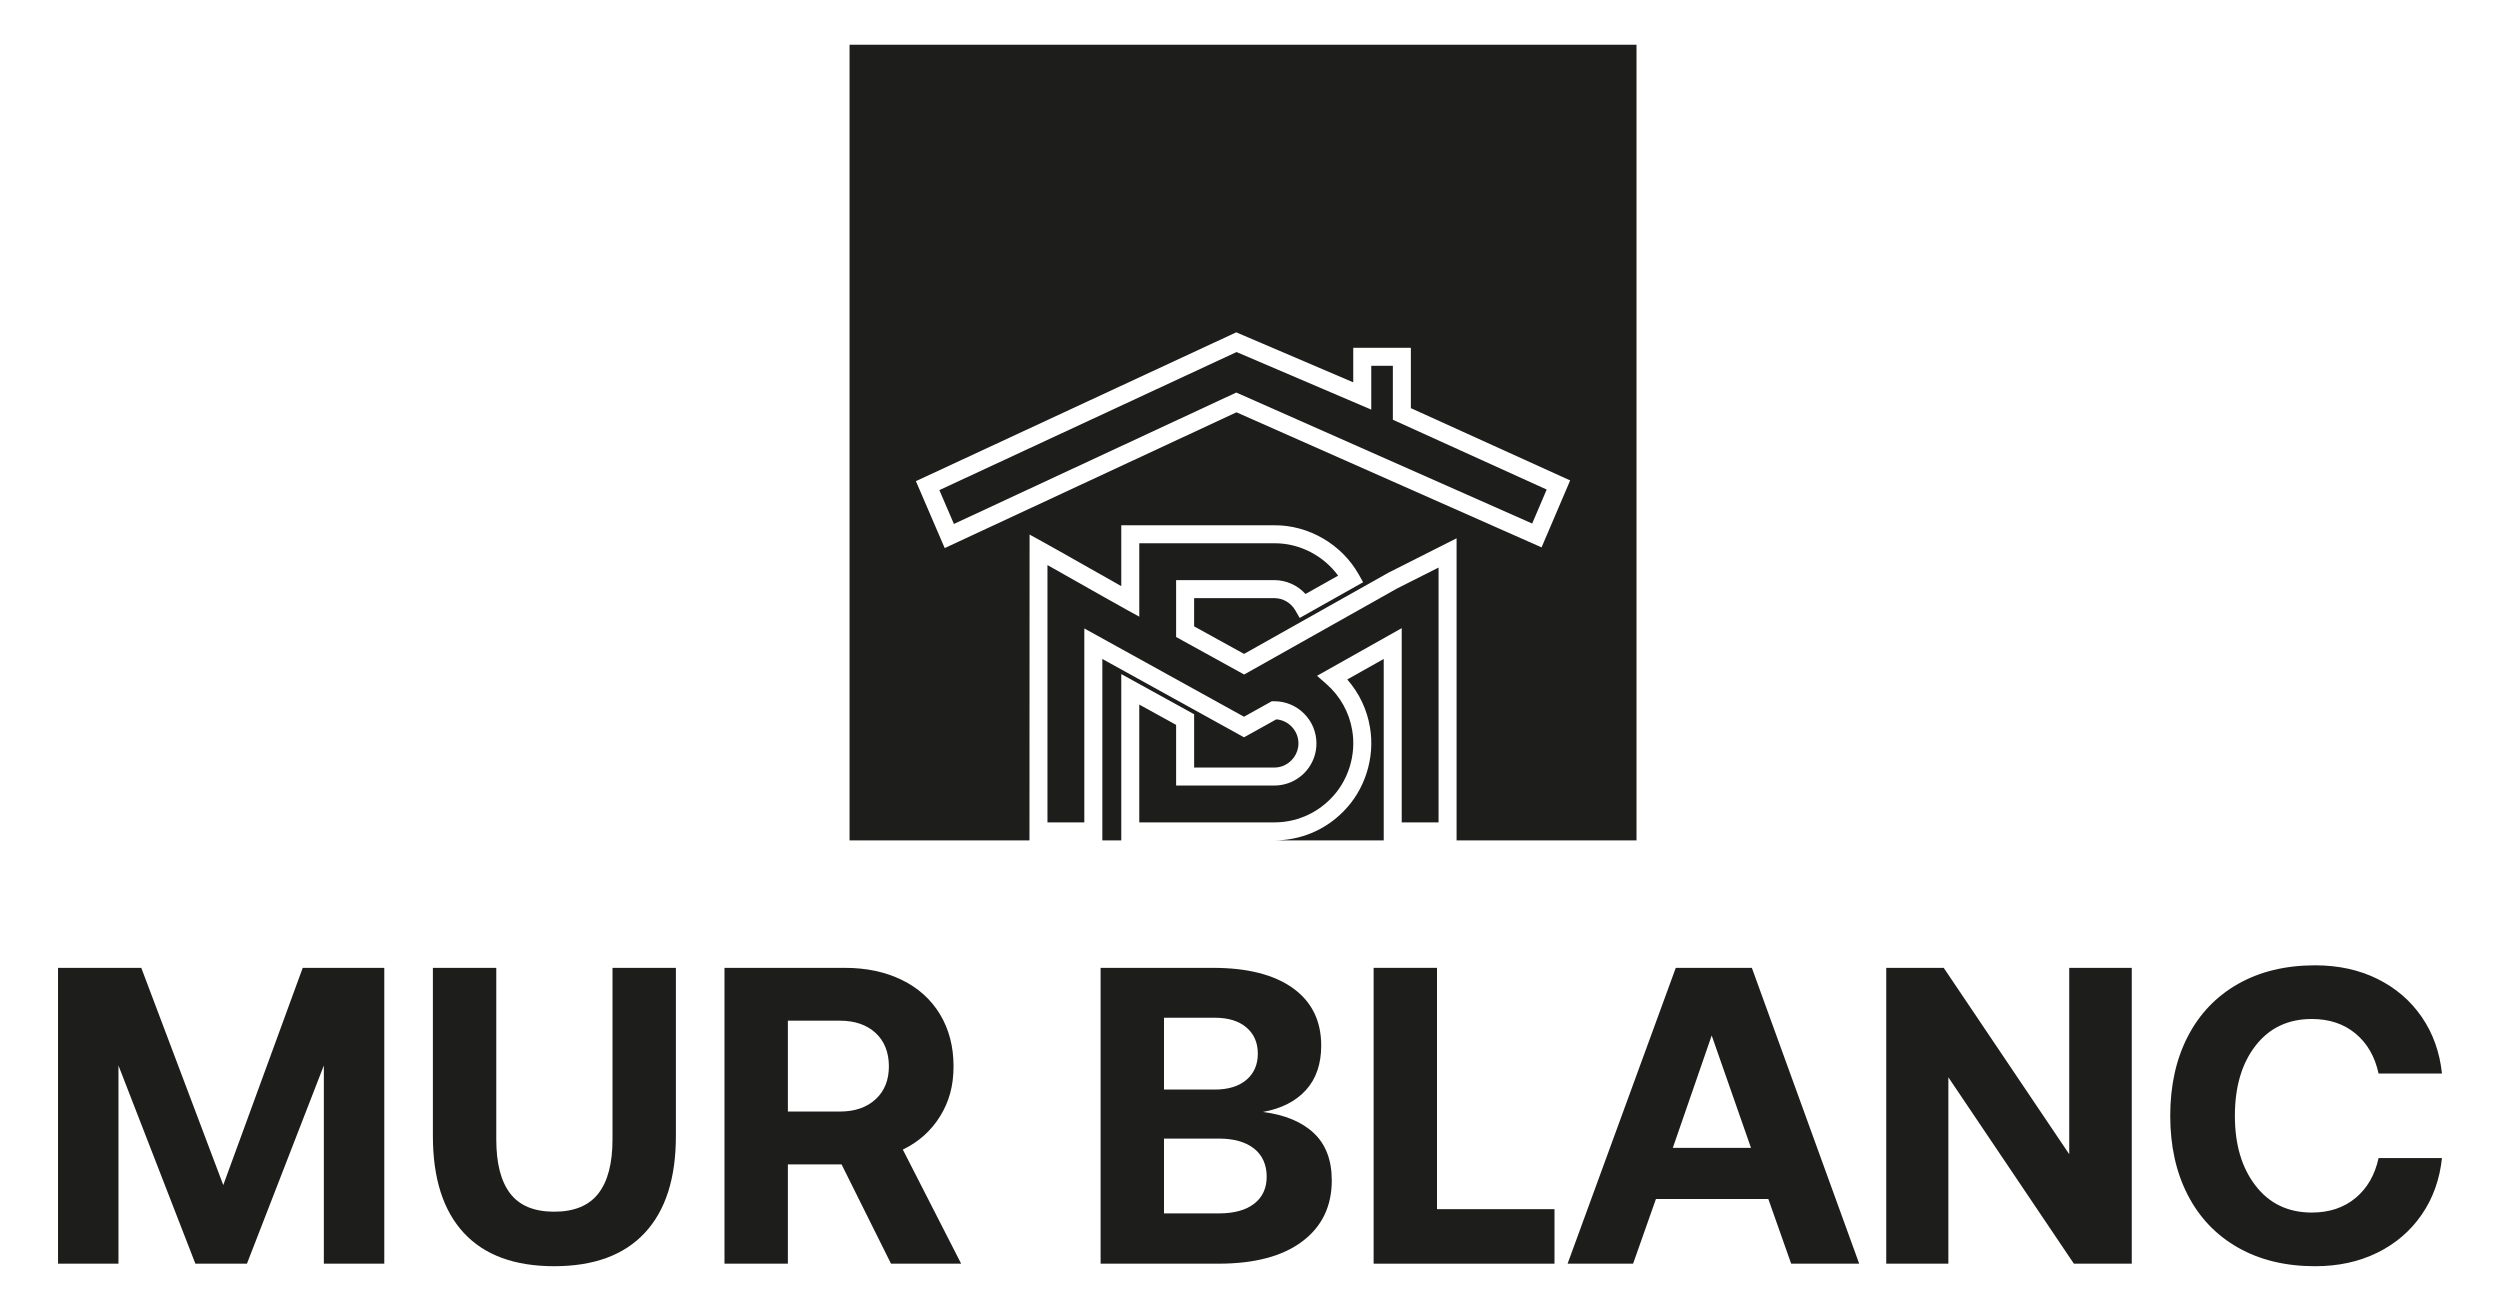
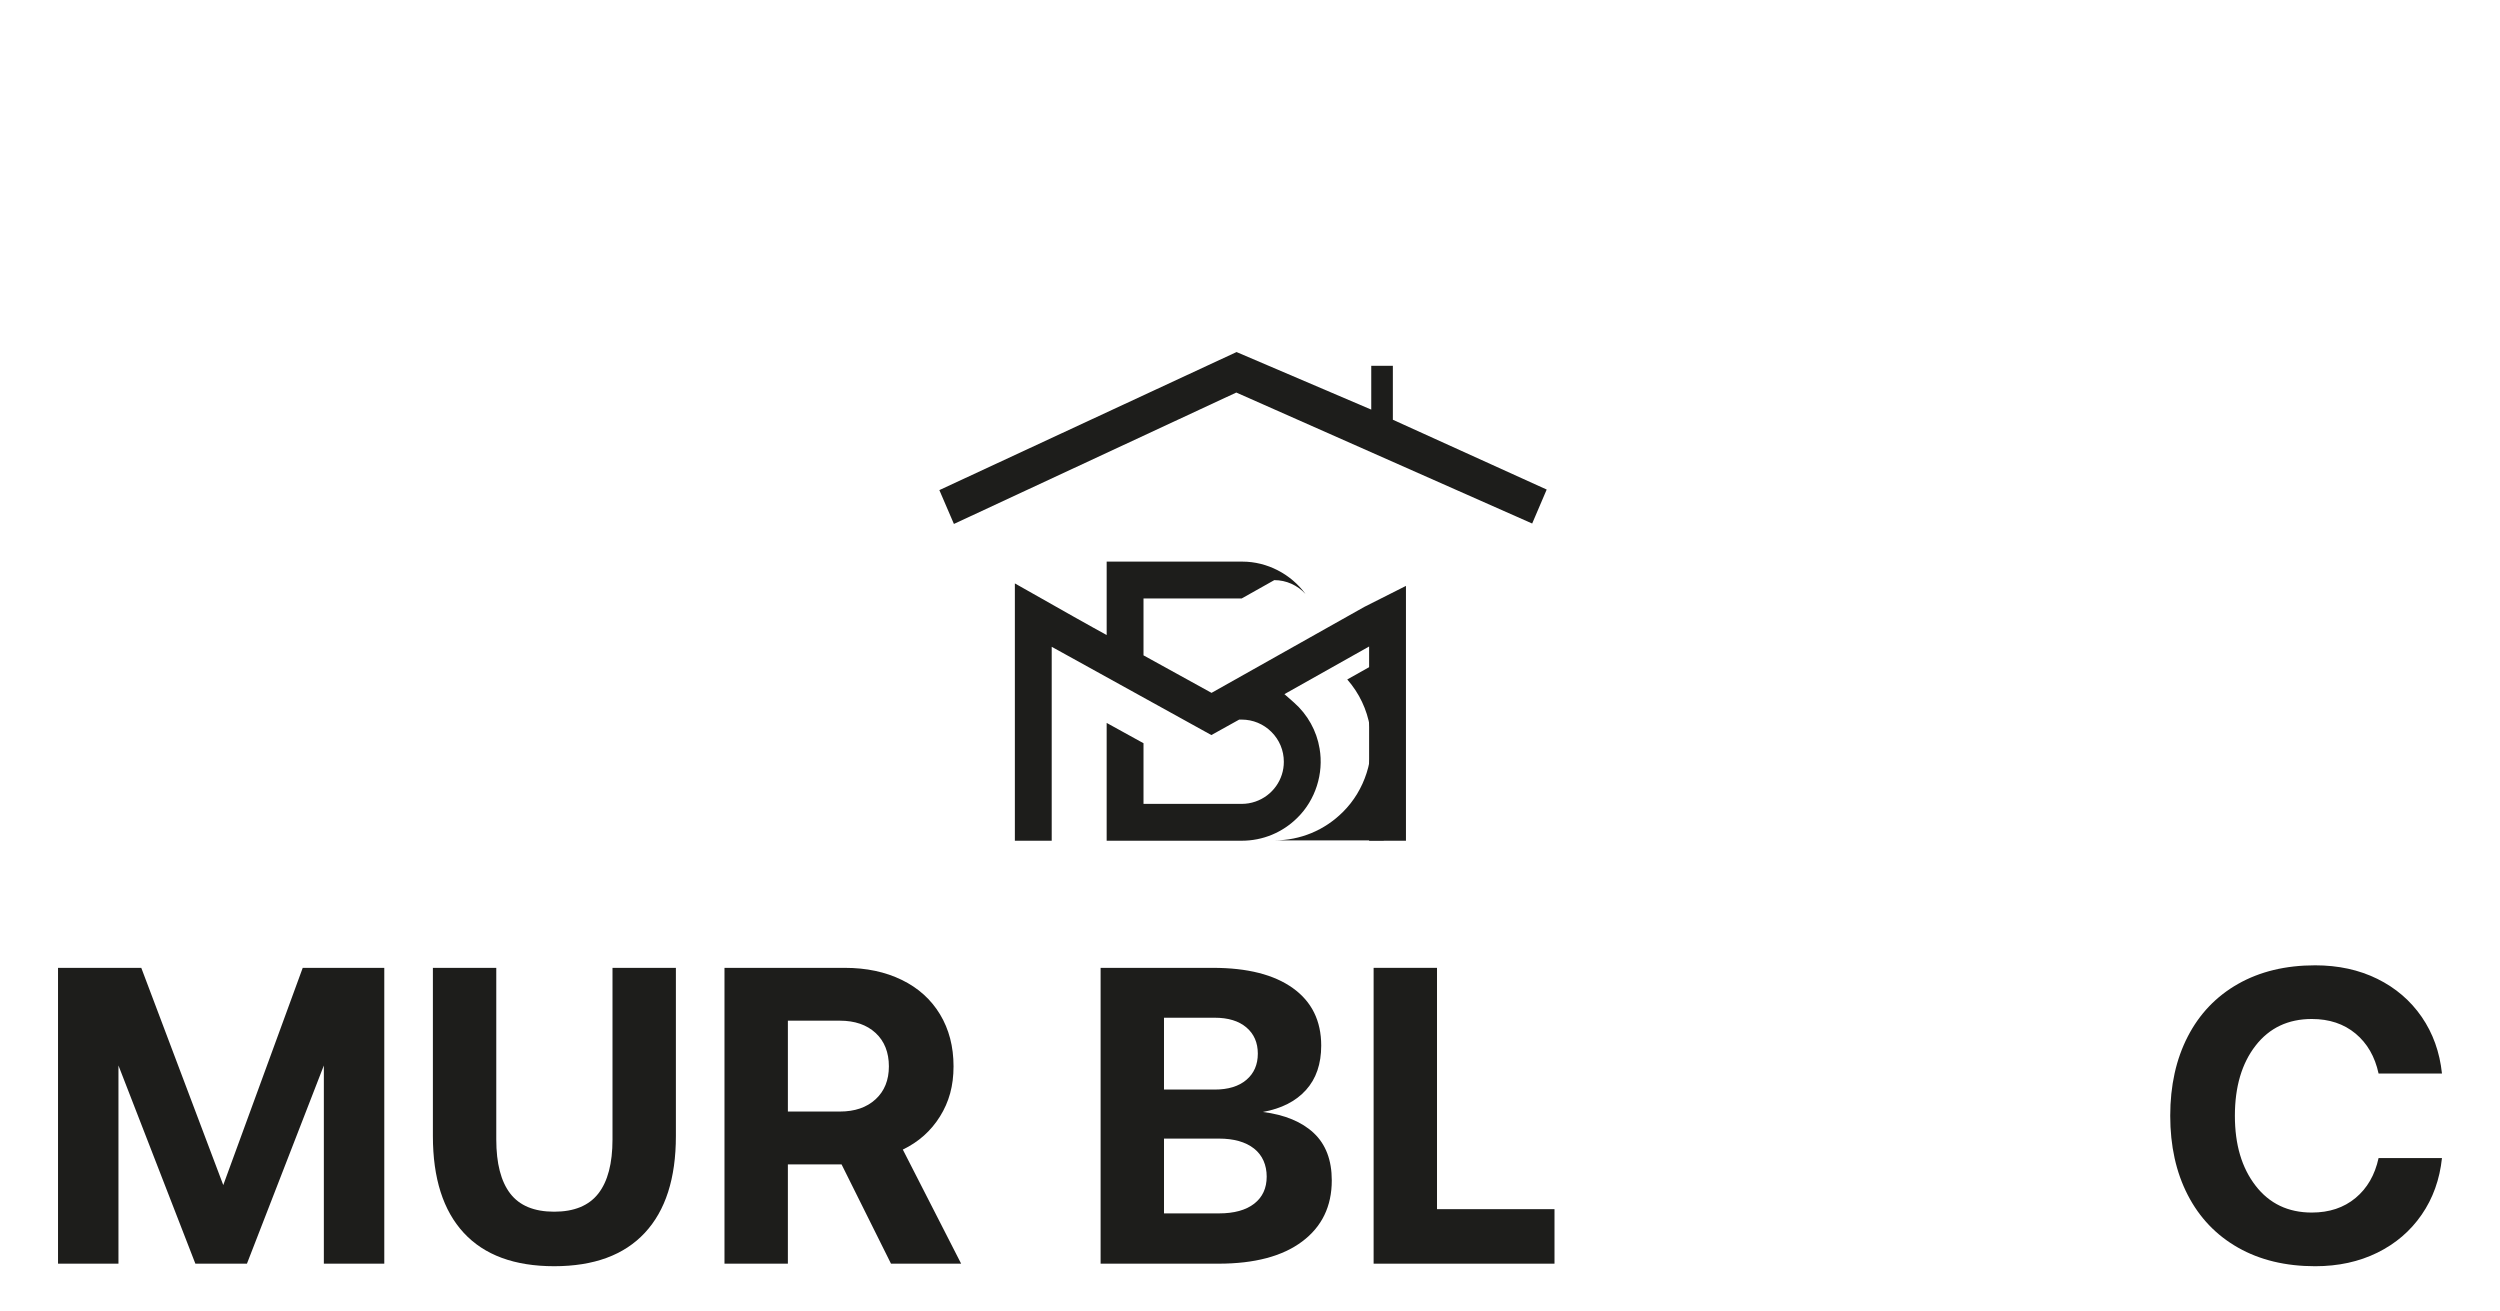
<svg xmlns="http://www.w3.org/2000/svg" id="Layer_1" data-name="Layer 1" width="4926.47" height="2583.32" viewBox="0 0 4926.47 2583.32">
  <defs>
    <style>
      .cls-1 {
        fill: #1d1d1b;
      }
    </style>
  </defs>
  <g>
    <path class="cls-1" d="M114.35,1907.24h164.06l161.56,428.06,156.57-428.06h160.73v582.96h-119.09v-390.58l-151.57,390.58h-101.6l-151.57-390.58v390.58h-119.09v-582.96Z" />
    <path class="cls-1" d="M977.96,1907.24v338.12c0,47.2,9.16,82.73,27.48,106.6,18.32,23.88,47.18,35.81,86.61,35.81s68.42-11.93,87.03-35.81c18.59-23.87,27.9-59.4,27.9-106.6v-338.12h124.92v331.45c0,83.28-20.4,146.86-61.21,190.71-40.81,43.86-100.35,65.79-178.63,65.79s-137.7-21.93-178.22-65.79c-40.53-43.85-60.79-107.43-60.79-190.71v-331.45h124.92Z" />
    <path class="cls-1" d="M1665.01,1907.24c42.19,0,79.53,7.91,112.01,23.74,32.48,15.82,57.59,38.45,75.37,67.87,17.76,29.43,26.65,63.58,26.65,102.43s-8.89,70.1-26.65,98.69c-17.78,28.6-42.2,50.38-73.29,65.37l114.93,224.86h-138.24l-97.44-195.71h-105.77v195.71h-124.92v-582.96h237.35ZM1552.59,2190.39h102.43c29.42,0,52.88-8.04,70.37-24.15,17.49-16.1,26.23-37.75,26.23-64.96s-8.74-49.68-26.23-65.79c-17.49-16.1-40.95-24.15-70.37-24.15h-102.43v179.05Z" />
    <path class="cls-1" d="M2390.37,1907.24c67.73,0,120.2,13.33,157.4,39.97,37.19,26.65,55.8,64.41,55.8,113.26,0,36.1-9.99,65.25-29.98,87.44-19.99,22.21-48.3,36.64-84.95,43.31,43.31,5.56,76.75,19.44,100.35,41.64,23.59,22.21,35.39,53.3,35.39,93.27,0,51.09-19.44,91.19-58.3,120.34-38.87,29.15-93.83,43.72-164.89,43.72h-232.35v-582.96h221.52ZM2293.76,2147.08h99.94c26.65,0,47.47-6.38,62.46-19.15,14.99-12.77,22.49-29.98,22.49-51.63s-7.5-38.85-22.49-51.63c-14.99-12.77-35.81-19.15-62.46-19.15h-99.94v141.58ZM2293.76,2391.09h108.26c29.98,0,53.16-6.38,69.54-19.15,16.37-12.77,24.57-30.53,24.57-53.3s-8.33-42.33-24.98-55.38c-16.66-13.04-39.7-19.57-69.12-19.57h-108.26v147.41Z" />
    <path class="cls-1" d="M2706.83,2490.19v-582.96h124.92v475.53h231.52v107.43h-356.44Z" />
-     <path class="cls-1" d="M3089.07,2490.19l213.2-582.96h149.9l211.53,582.96h-134.08l-44.97-127.42h-221.52l-44.97,127.42h-129.08ZM3296.43,2262.01h154.07l-77.45-221.52-76.62,221.52Z" />
-     <path class="cls-1" d="M3716.99,2490.19v-582.96h113.26l247.34,367.26v-367.26h123.25v582.96h-114.09l-247.34-367.26v367.26h-122.42Z" />
    <path class="cls-1" d="M4311.19,2042.57c23.03-44.69,56.07-79.25,99.1-103.68,43.02-24.42,93.69-36.64,151.99-36.64,45.52,0,86.32,8.89,122.42,26.65,36.08,17.77,65.23,42.76,87.44,74.95,22.2,32.21,35.52,69.41,39.97,111.59h-124.92c-7.22-33.31-22.36-59.54-45.39-78.7-23.04-19.15-51.78-28.73-86.19-28.73-46.64,0-83.57,17.49-110.76,52.47-27.21,34.98-40.81,81.07-40.81,138.25s13.6,102.58,40.81,137.83c27.2,35.26,64.13,52.88,110.76,52.88,34.42,0,63.15-9.58,86.19-28.73,23.03-19.15,38.17-45.39,45.39-78.7h124.92c-4.45,42.2-17.77,79.4-39.97,111.59-22.21,32.21-51.36,57.19-87.44,74.95-36.1,17.77-76.9,26.65-122.42,26.65-58.3,0-108.97-12.21-151.99-36.64-43.03-24.42-76.07-58.99-99.1-103.68-23.05-44.69-34.56-96.74-34.56-156.15s11.52-111.45,34.56-156.15Z" />
  </g>
  <g>
-     <path class="cls-1" d="M2353.14,1407.5v105h55.72c42.44,0,89.33,0,102.27,0,5.33,0,10.55-.88,15.54-2.61,18.95-6.54,32.11-25,32.03-44.89,0-12.77-4.98-24.73-14.03-33.75-8.05-8.01-18.41-12.8-29.55-13.72l-63.69,35.38-8.6-4.74c-48.05-26.5-98.16-54.24-148.27-81.97-41.16-22.78-82.32-45.56-122.32-67.66v357.53h37.33v-327.75l143.57,79.17Z" />
-     <path class="cls-1" d="M2511.13,1143.19c23.6,0,45.93,10.16,61.52,27.32l64.25-36.15c-28.74-39.3-75.71-63.79-124.28-63.79-.44,0-.88,0-1.33,0h-266.25v144.67l-26.31-14.51c-22.34-12.32-56.61-31.76-89.76-50.56-22.39-12.7-45.29-25.69-64.84-36.66v507.07h72.61v-382.14l26.31,14.51c48.17,26.56,98.42,54.38,148.68,82.2,47.11,26.08,94.22,52.15,139.62,77.2l54.81-30.45,4.55-.02h.41c22.08,0,42.86,8.59,58.56,24.23,15.8,15.73,24.49,36.62,24.48,58.83.13,35.32-22.34,66.89-55.91,78.48-8.71,3.02-17.85,4.56-27.14,4.56-12.93,0-59.83,0-102.28,0h-91.19s0-119.53,0-119.53l-72.61-40.04v232.18h266.08c41.58,0,80.67-16.19,110.07-45.59,35.29-34.8,51.9-86.87,43.45-135.96-5.75-35-23.68-67.2-50.52-90.8l-18.78-16.52,166.88-93.89v382.76h72.61v-502.17l-82,41.37-301.13,169.42-134.05-73.92v-112.1h193.47Z" />
-     <polygon class="cls-1" points="2209.56 1656.07 2511.13 1656.07 2389.52 1656.07 2209.56 1656.07" />
+     <path class="cls-1" d="M2511.13,1143.19c23.6,0,45.93,10.16,61.52,27.32c-28.74-39.3-75.71-63.79-124.28-63.79-.44,0-.88,0-1.33,0h-266.25v144.67l-26.31-14.51c-22.34-12.32-56.61-31.76-89.76-50.56-22.39-12.7-45.29-25.69-64.84-36.66v507.07h72.61v-382.14l26.31,14.51c48.17,26.56,98.42,54.38,148.68,82.2,47.11,26.08,94.22,52.15,139.62,77.2l54.81-30.45,4.55-.02h.41c22.08,0,42.86,8.59,58.56,24.23,15.8,15.73,24.49,36.62,24.48,58.83.13,35.32-22.34,66.89-55.91,78.48-8.71,3.02-17.85,4.56-27.14,4.56-12.93,0-59.83,0-102.28,0h-91.19s0-119.53,0-119.53l-72.61-40.04v232.18h266.08c41.58,0,80.67-16.19,110.07-45.59,35.29-34.8,51.9-86.87,43.45-135.96-5.75-35-23.68-67.2-50.52-90.8l-18.78-16.52,166.88-93.89v382.76h72.61v-502.17l-82,41.37-301.13,169.42-134.05-73.92v-112.1h193.47Z" />
    <path class="cls-1" d="M2654.89,1338.93c23.37,26.6,39.01,59.31,44.75,94.22,10.37,60.23-10.1,124.28-53.44,167.03-36.01,36.01-84.01,55.9-135.06,55.9h215.62v-357.57l-71.86,40.43Z" />
    <polygon class="cls-1" points="2744.75 720.87 2702.17 720.87 2702.17 807.17 2436.72 693.74 1851.08 965.8 1879.77 1032.49 2436.24 773.53 3019.29 1031.65 3047.89 964.71 2744.75 827.15 2744.75 720.87" />
-     <path class="cls-1" d="M1674.11,88.13v1567.94h354.56l.21-602.67,26.14,14.41c23.02,12.69,57.82,32.43,91.47,51.52,21.8,12.36,44.08,25,63.08,35.68v-119.91h301.56c67.45-.55,132.85,37.38,166.32,96.8l8.71,15.46-125.03,70.34-8.78-15.18c-8.51-14.72-24.3-23.86-41.22-23.86h-157.99v55.67l98.4,54.26,284.97-160.3,133.82-67.52v595.29h354.56V88.13h-1550.77ZM3037.8,1078.64l-601.2-266.15-574.98,267.57-56.76-131.92,631.26-293.25,230.57,98.53v-68.03h113.55v118.9l313.91,142.44-56.34,131.91Z" />
  </g>
</svg>